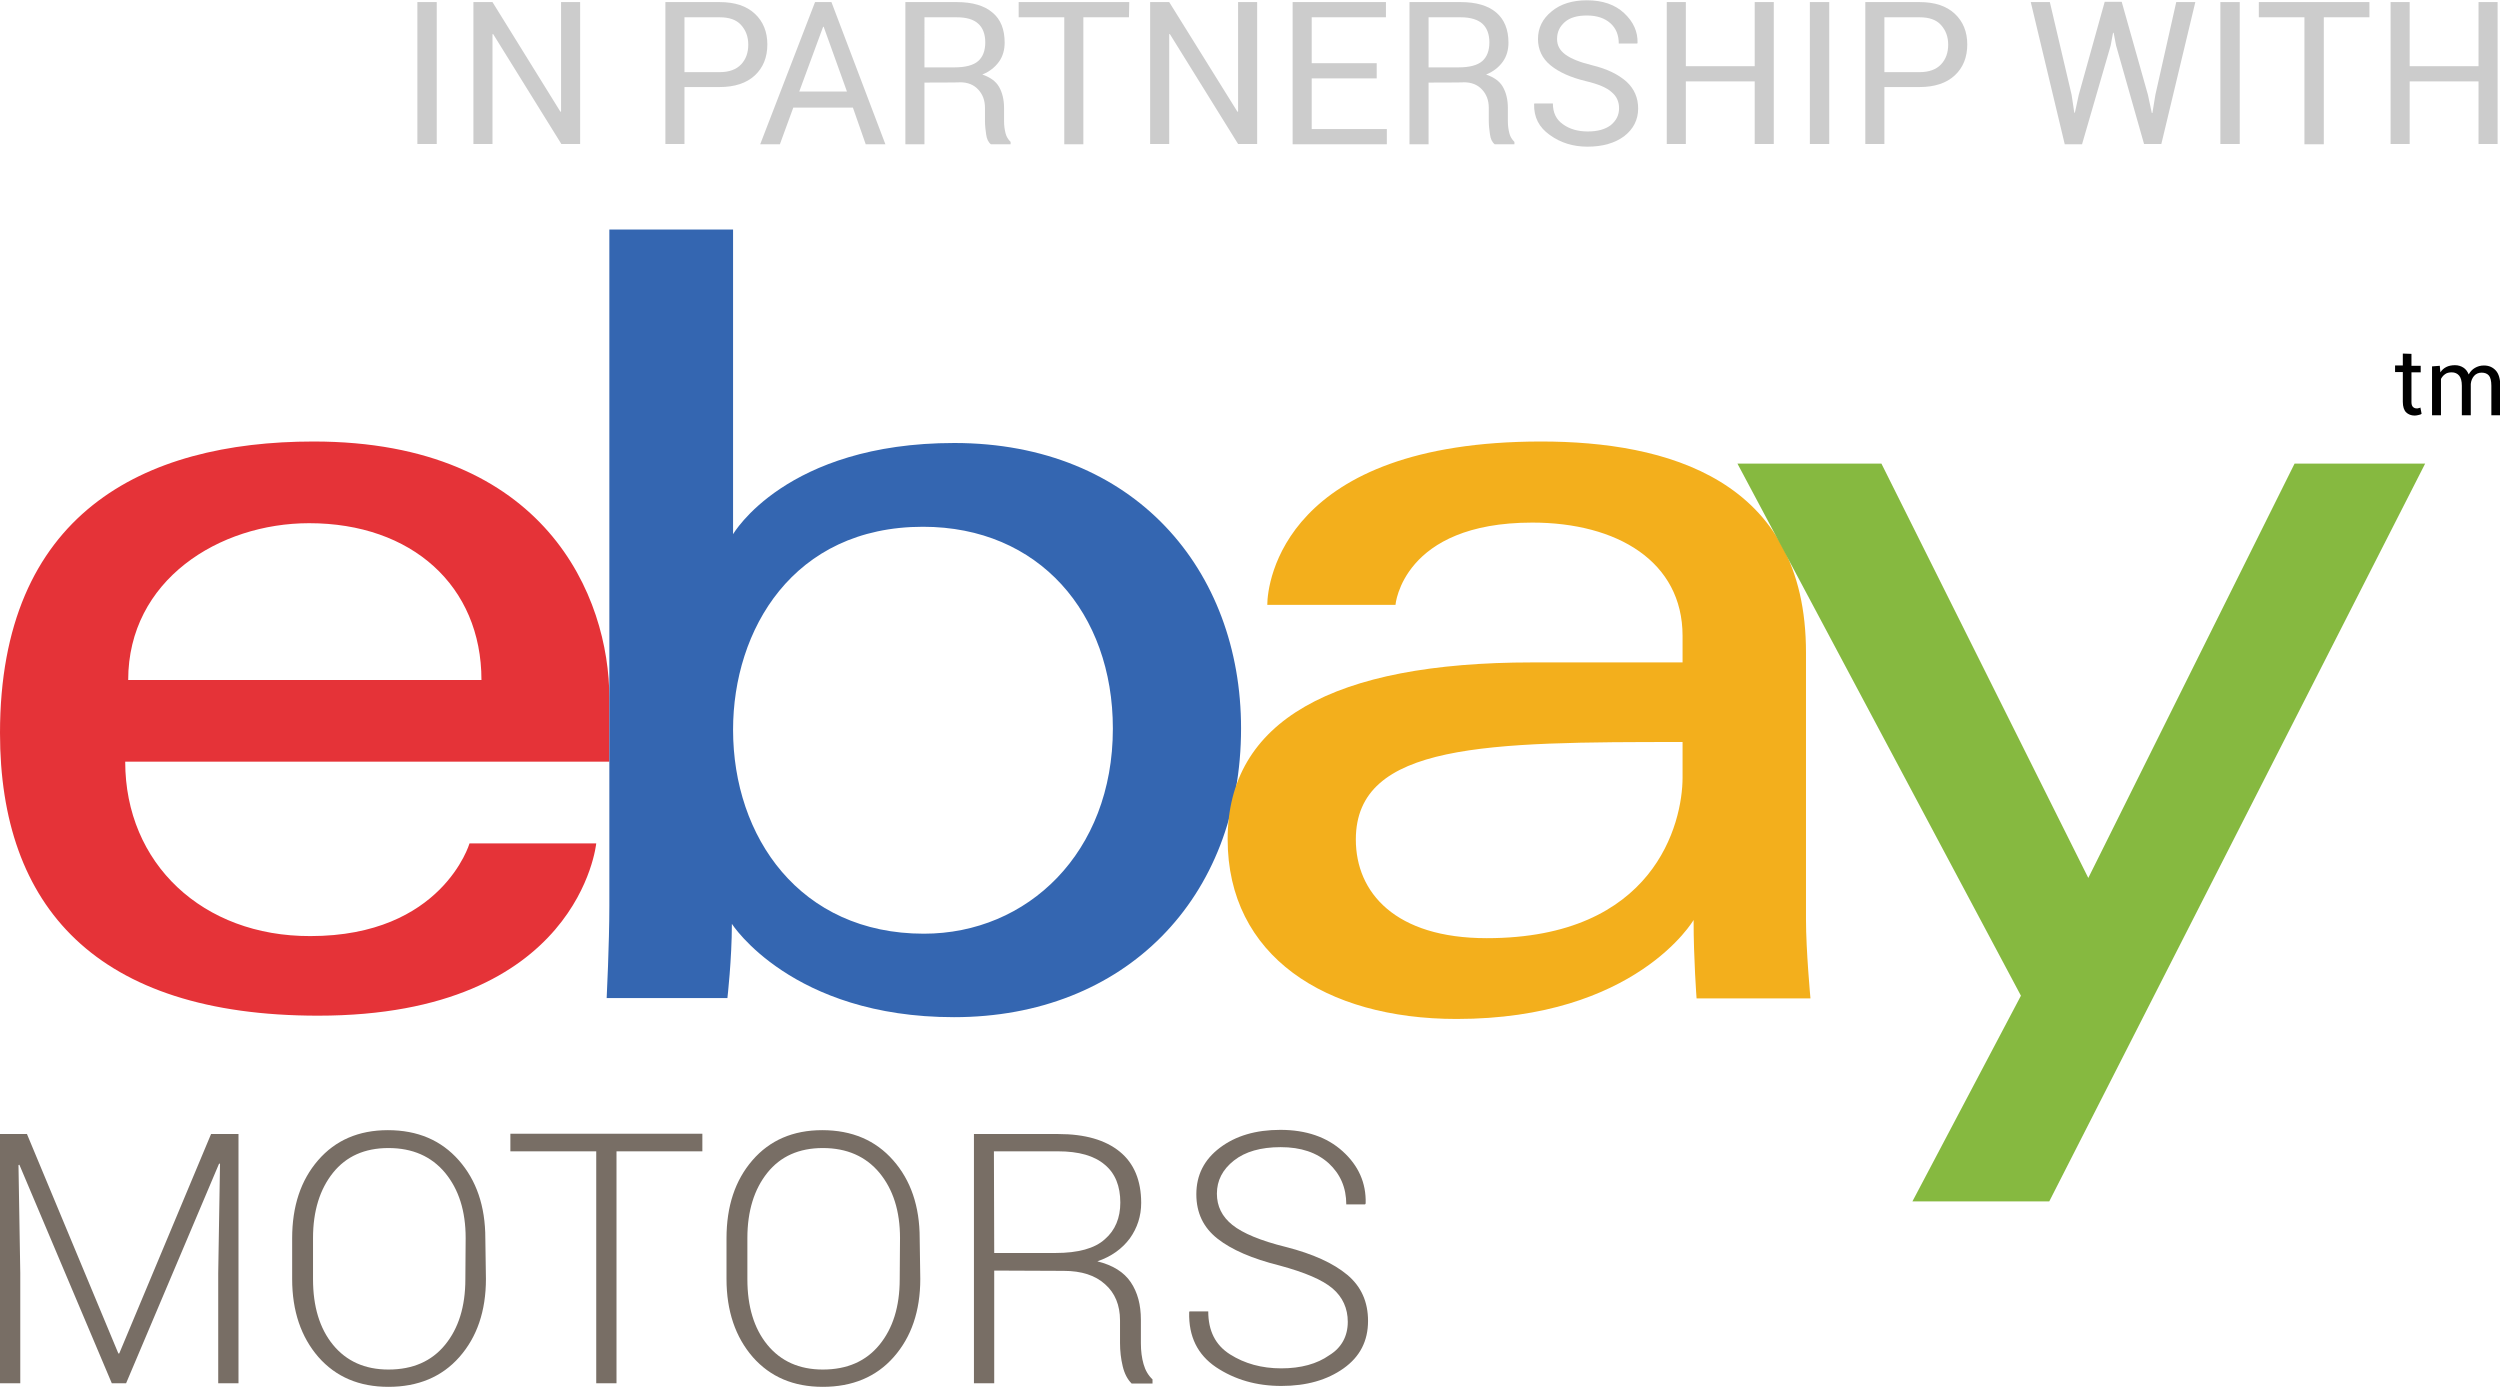
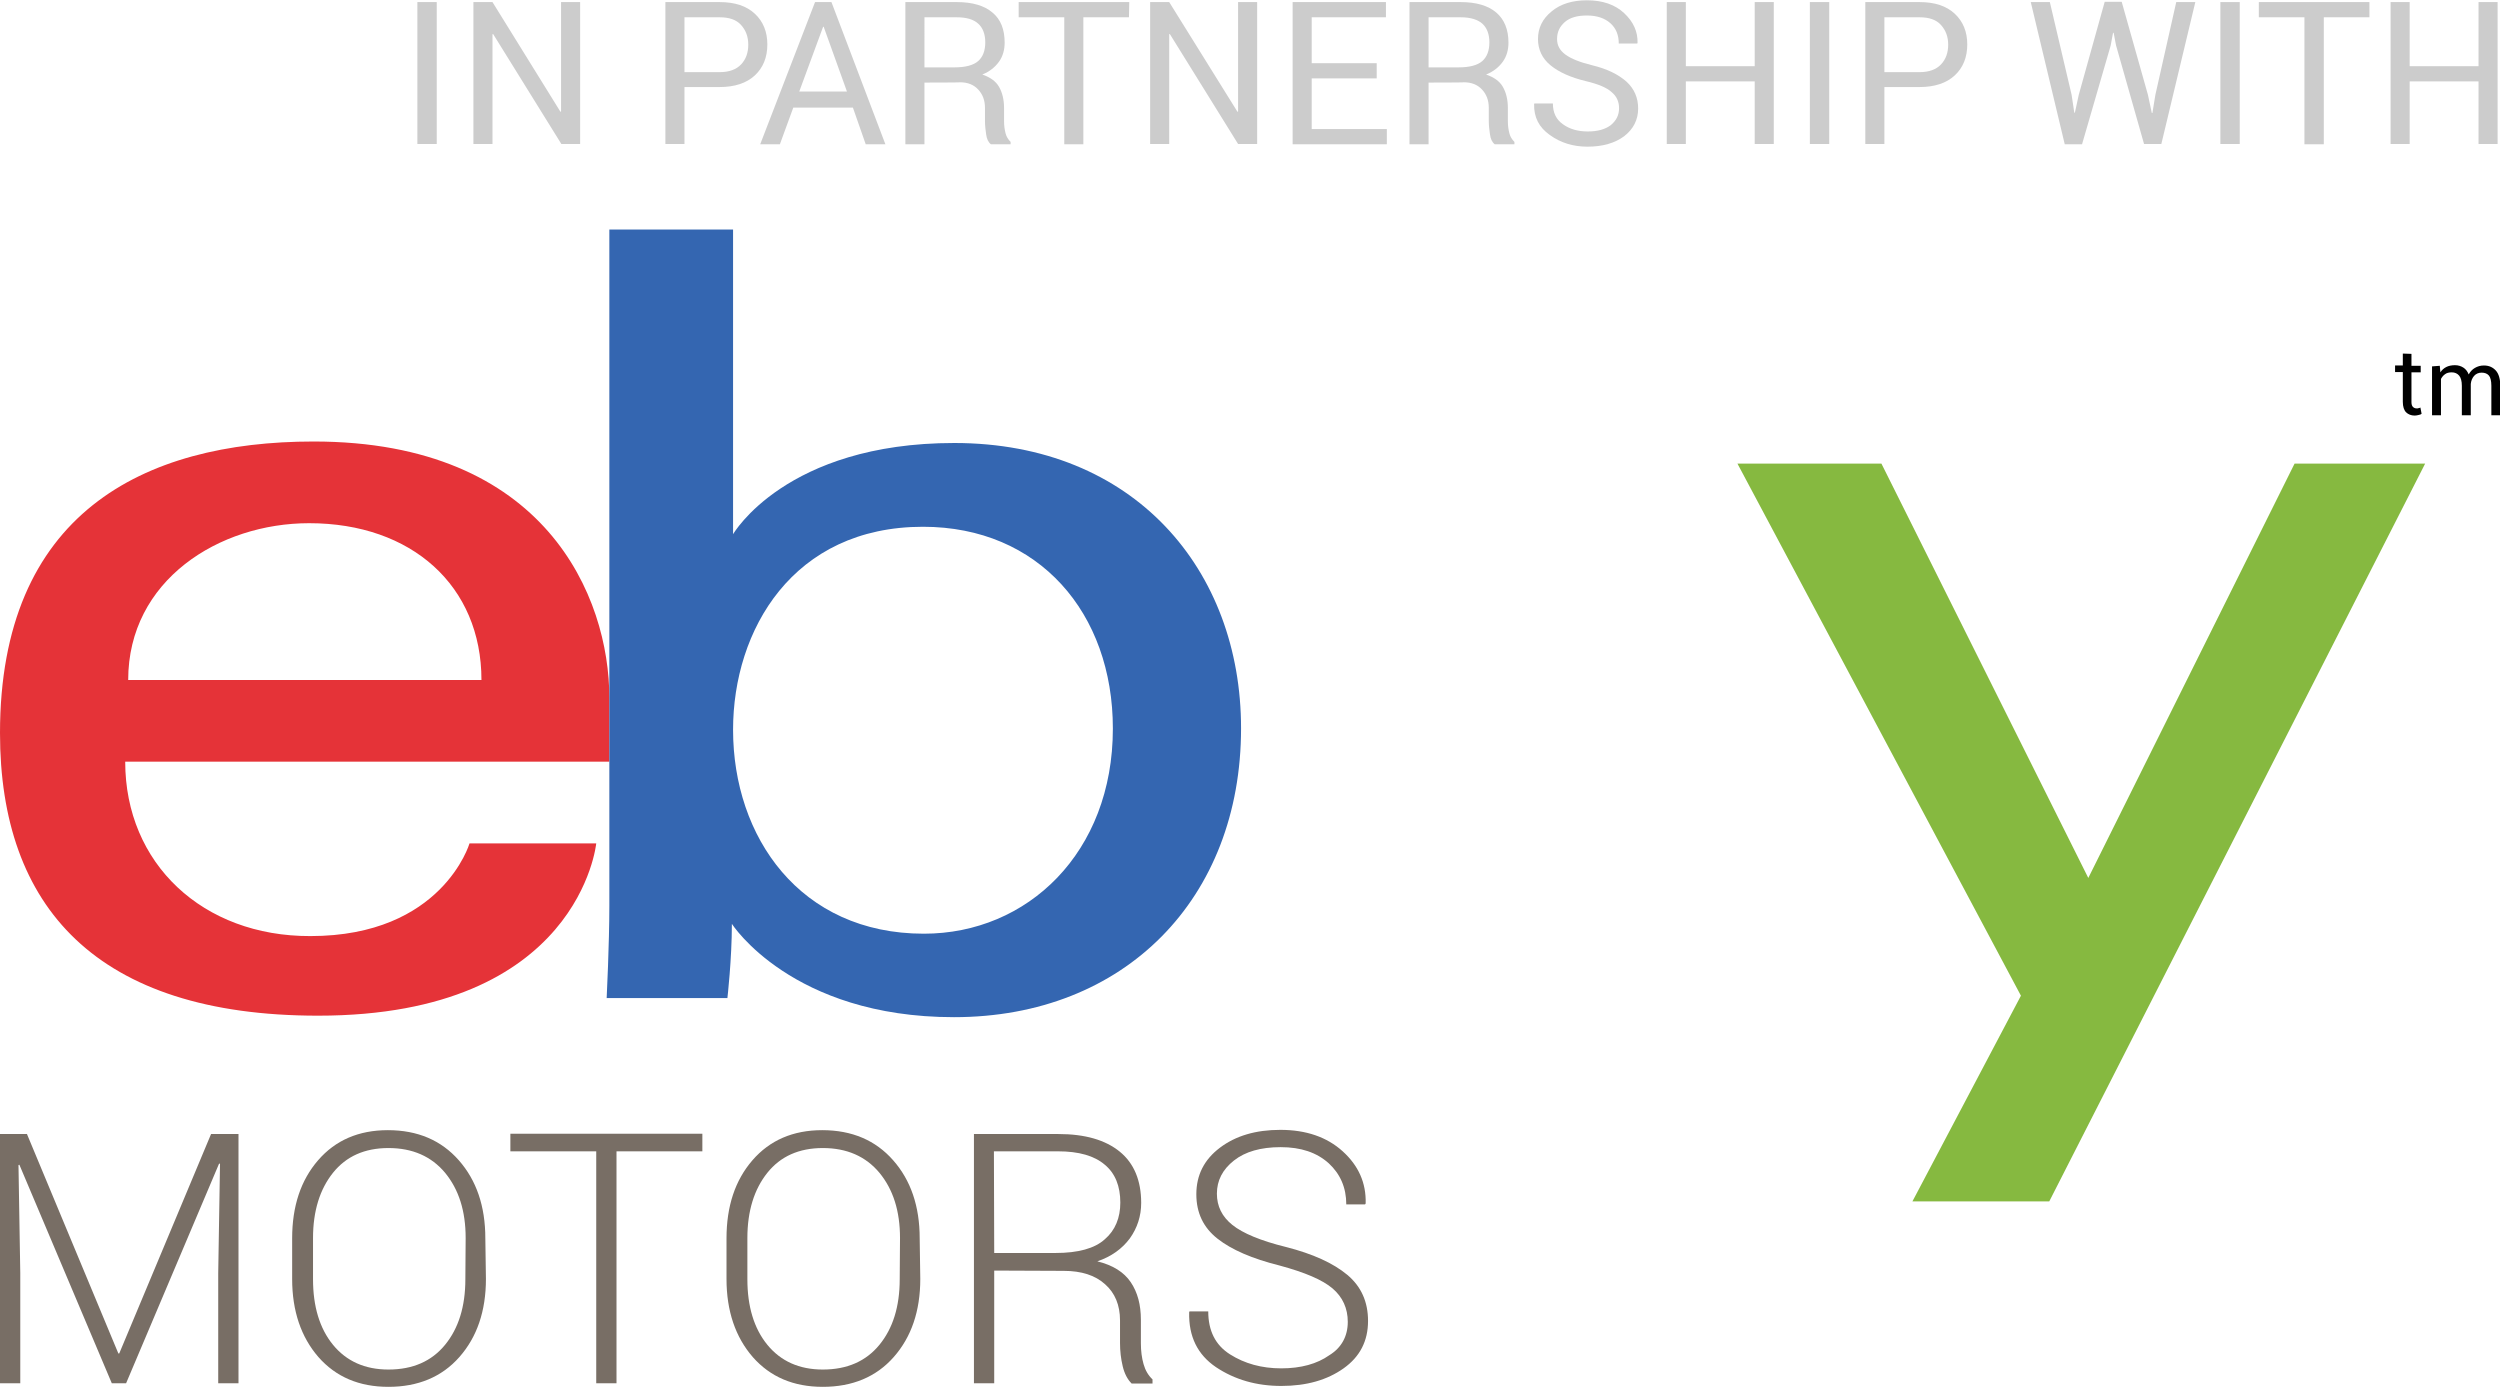
<svg xmlns="http://www.w3.org/2000/svg" version="1.1" id="Layer_1" x="0px" y="0px" viewBox="0 0 838.6 465.2" style="enable-background:new 0 0 838.6 465.2;" xml:space="preserve">
  <style type="text/css">
	.st0{fill:#E53338;}
	.st1{fill:#3466B1;}
	.st2{fill:#F3AF1C;}
	.st3{fill:#86B940;}
	.st4{fill:#786E65;}
	.st5{fill:#CCCCCC;}
</style>
  <g>
    <path id="e" class="st0" d="M105.2,148.1C47.8,148.1,0,172.5,0,245.9c0,58.2,32.2,94.8,106.7,94.8c87.7,0,93.3-57.8,93.3-57.8   h-42.5c0,0-9.1,31.1-53.4,31.1C68,314.1,42,289.7,42,255.5h162.4v-21.4C204.4,200.2,183,148.1,105.2,148.1L105.2,148.1z    M103.7,175.5c34.4,0,57.8,21,57.8,52.6H43C43,194.6,73.5,175.5,103.7,175.5z" />
    <path id="b" class="st1" d="M204.4,77v226.8c0,12.9-0.9,31-0.9,31H244c0,0,1.5-13,1.5-24.9c0,0,20,31.3,74.5,31.3   c57.3,0,96.3-39.8,96.3-96.9c0-53.1-35.8-95.7-96.2-95.7c-56.6,0-74.2,30.6-74.2,30.6V77H204.4z M309.6,176.7   c38.9,0,63.7,28.9,63.7,67.7c0,41.6-28.6,68.8-63.4,68.8c-41.6,0-64-32.5-64-68.4C245.9,211.3,266,176.7,309.6,176.7z" />
-     <path id="a" class="st2" d="M517,148.1c-86.3,0-91.9,47.3-91.9,54.8h43c0,0,2.3-27.6,45.9-27.6c28.4,0,50.4,13,50.4,38v8.9H514   c-66.9,0-102.2,19.6-102.2,59.3c0,39.1,32.7,60.3,76.8,60.3c60.2,0,79.5-33.2,79.5-33.2c0,13.2,1,26.3,1,26.3h38.2   c0,0-1.5-16.1-1.5-26.5V219C605.9,160.5,558.7,148.1,517,148.1L517,148.1z M564.4,248.9v11.9c0,15.5-9.5,53.9-65.7,53.9   c-30.7,0-43.9-15.3-43.9-33.1C454.8,249.1,499.2,248.9,564.4,248.9z" />
    <path id="y" class="st3" d="M582.8,155.5h48.3l69.4,139l69.2-139h43.8L687.4,403h-45.9l36.4-69L582.8,155.5z" />
  </g>
  <g>
    <path class="st4" d="M9,380.3L39.7,454h0.3l30.8-73.6H80V464h-6.8V427l0.6-36.6l-0.3-0.1L42.3,464h-4.8l-31-73.3l-0.3,0.1L6.8,427   V464H0v-83.6H9z" />
    <path class="st4" d="M163,429c0,10.8-3,19.5-8.9,26.2c-5.9,6.7-13.9,10-23.8,10c-9.8,0-17.6-3.3-23.5-10   c-5.8-6.7-8.8-15.4-8.8-26.2v-13.6c0-10.8,2.9-19.5,8.7-26.2c5.8-6.7,13.6-10.1,23.4-10.1c10,0,17.9,3.4,23.8,10.1   c5.9,6.7,8.9,15.4,8.9,26.2L163,429L163,429z M156.2,415.3c0-9.1-2.3-16.3-6.9-21.9c-4.6-5.5-10.9-8.3-19-8.3   c-8,0-14.2,2.8-18.6,8.3c-4.4,5.5-6.7,12.8-6.7,21.9v13.8c0,9.1,2.2,16.5,6.7,22c4.5,5.5,10.7,8.3,18.6,8.3c8.2,0,14.5-2.8,19-8.3   c4.5-5.5,6.8-12.8,6.8-22L156.2,415.3L156.2,415.3z" />
    <path class="st4" d="M235.6,386.2h-28.8V464H200v-77.8h-28.8v-5.9h64.4L235.6,386.2L235.6,386.2z" />
    <path class="st4" d="M308.7,429c0,10.8-3,19.5-8.9,26.2c-5.9,6.7-13.9,10-23.8,10c-9.8,0-17.6-3.3-23.5-10   c-5.8-6.7-8.8-15.4-8.8-26.2v-13.6c0-10.8,2.9-19.5,8.7-26.2c5.8-6.7,13.6-10.1,23.4-10.1c10,0,17.9,3.4,23.8,10.1   c5.9,6.7,8.9,15.4,8.9,26.2L308.7,429L308.7,429z M301.9,415.3c0-9.1-2.3-16.3-6.9-21.9c-4.6-5.5-10.9-8.3-19-8.3   c-8,0-14.2,2.8-18.6,8.3c-4.4,5.5-6.7,12.8-6.7,21.9v13.8c0,9.1,2.2,16.5,6.7,22c4.5,5.5,10.7,8.3,18.6,8.3c8.2,0,14.5-2.8,19-8.3   c4.5-5.5,6.8-12.8,6.8-22L301.9,415.3L301.9,415.3z" />
    <path class="st4" d="M333.5,426.2V464h-6.8v-83.6h28.3c9,0,15.8,2,20.6,5.9c4.8,3.9,7.2,9.7,7.2,17.2c0,4.4-1.3,8.4-3.8,11.9   c-2.6,3.5-6.2,6.1-10.9,7.7c5.2,1.3,8.9,3.6,11.2,7c2.3,3.4,3.4,7.6,3.4,12.6v7.9c0,2.6,0.3,4.9,0.9,7s1.6,3.8,3,5.1v1.4h-7   c-1.4-1.4-2.4-3.3-3-5.8c-0.6-2.5-0.9-5.1-0.9-7.8v-7.6c0-5.1-1.7-9.2-5-12.1c-3.3-3-7.9-4.5-13.9-4.5L333.5,426.2L333.5,426.2z    M333.5,420.3h20.6c7.5,0,13.1-1.5,16.5-4.6c3.5-3,5.2-7.2,5.2-12.3c0-5.5-1.7-9.8-5.2-12.7c-3.5-3-8.7-4.5-15.7-4.5h-21.5   L333.5,420.3L333.5,420.3z" />
    <path class="st4" d="M452.1,443.4c0-4.5-1.7-8.3-5.1-11.2c-3.4-2.9-9.3-5.4-17.8-7.7c-9.2-2.3-16.1-5.3-20.8-9   c-4.7-3.7-7.1-8.6-7.1-14.9c0-6.4,2.6-11.6,7.9-15.6c5.3-4,12-6,20.3-6c8.6,0,15.6,2.4,20.9,7.2c5.3,4.8,7.9,10.6,7.7,17.5   l-0.2,0.3h-6.3c0-5.6-2-10.2-5.9-13.8c-4-3.6-9.3-5.4-16.1-5.4c-6.7,0-11.9,1.5-15.7,4.5c-3.8,3-5.7,6.7-5.7,11.1   c0,4.2,1.7,7.7,5.2,10.5c3.5,2.8,9.5,5.3,18,7.4c9,2.3,15.8,5.4,20.5,9.3c4.7,3.9,7,9.1,7,15.5c0,6.7-2.7,12-8.2,15.9   c-5.5,3.9-12.4,5.9-20.9,5.9c-8.3,0-15.6-2.1-21.9-6.3c-6.2-4.2-9.2-10.3-9-18.4l0.1-0.3h6.3c0,6.5,2.4,11.3,7.3,14.4   c4.9,3.1,10.6,4.7,17.2,4.7c6.6,0,12-1.5,16.1-4.4C450,452.1,452.1,448.2,452.1,443.4z" />
  </g>
  <g>
    <path d="M808.9,118.7v4h3.1v2.2h-3.1v10c0,0.8,0.2,1.3,0.5,1.6c0.3,0.3,0.7,0.5,1.3,0.5c0.2,0,0.4,0,0.6-0.1c0.2,0,0.4-0.1,0.6-0.2   l0.4,2.1c-0.2,0.2-0.5,0.3-1,0.4c-0.4,0.1-0.9,0.2-1.3,0.2c-1.2,0-2.2-0.4-2.9-1.1c-0.7-0.7-1.1-1.9-1.1-3.5v-10h-2.6v-2.2h2.6v-4   L808.9,118.7L808.9,118.7L808.9,118.7z" />
    <path d="M818.4,122.7l0.2,2.2c0.5-0.8,1.2-1.4,2-1.8c0.8-0.4,1.8-0.6,2.9-0.6c1.1,0,2,0.3,2.8,0.8c0.8,0.5,1.4,1.3,1.8,2.3   c0.5-0.9,1.2-1.7,2.1-2.2c0.9-0.5,1.8-0.8,3-0.8c1.7,0,3,0.6,4,1.7c1,1.1,1.5,2.9,1.5,5.2v9.8h-3v-9.9c0-1.6-0.3-2.8-0.8-3.4   c-0.6-0.7-1.4-1-2.5-1c-1,0-1.9,0.4-2.5,1.1c-0.6,0.7-1,1.6-1.1,2.7v0.1v10.4h-3v-9.9c0-1.5-0.3-2.7-0.9-3.4s-1.4-1.1-2.5-1.1   c-0.9,0-1.7,0.2-2.2,0.6c-0.6,0.4-1,0.9-1.4,1.6v12.2h-3v-16.4L818.4,122.7L818.4,122.7L818.4,122.7z" />
  </g>
  <g>
-     <path class="st5" d="M146.5,48.3H140V0.7h6.5V48.3z" />
+     <path class="st5" d="M146.5,48.3H140V0.7h6.5V48.3" />
    <path class="st5" d="M194.7,48.3h-6.4l-22.9-36.9l-0.2,0.1v36.8h-6.4V0.7h6.4L188,37.5l0.2-0.1V0.7h6.4V48.3z" />
    <path class="st5" d="M229.6,29.2v19.1h-6.4V0.7h18.2c5.1,0,9,1.3,11.8,3.9c2.8,2.6,4.2,6.1,4.2,10.3c0,4.3-1.4,7.8-4.2,10.4   c-2.8,2.6-6.8,3.9-11.8,3.9C241.3,29.2,229.6,29.2,229.6,29.2z M229.6,24.2h11.8c3.2,0,5.6-0.9,7.2-2.6c1.6-1.7,2.4-3.9,2.4-6.6   s-0.8-4.8-2.4-6.6c-1.6-1.8-4-2.6-7.2-2.6h-11.8V24.2z" />
    <path class="st5" d="M286.1,36.1h-20l-4.5,12.3H255l18.4-47.7h5.5l18.1,47.7h-6.6L286.1,36.1z M268.1,30.7h16L276.3,9h-0.2   L268.1,30.7z" />
    <path class="st5" d="M310.1,27.7v20.7h-6.4V0.7h17.3c5.2,0,9.2,1.2,11.9,3.5c2.8,2.3,4.1,5.7,4.1,10.1c0,2.4-0.6,4.6-1.9,6.4   c-1.3,1.8-3.1,3.3-5.6,4.3c2.6,0.9,4.5,2.2,5.6,4.1c1.1,1.9,1.7,4.3,1.7,7.1v4.5c0,1.5,0.2,2.8,0.5,4s0.9,2.1,1.7,2.9v0.8h-6.6   c-0.9-0.7-1.4-1.8-1.6-3.3c-0.2-1.4-0.4-2.9-0.4-4.5v-4.4c0-2.6-0.8-4.6-2.3-6.2c-1.5-1.6-3.5-2.4-6.1-2.4   C322.1,27.7,310.1,27.7,310.1,27.7z M310.1,22.6h10.1c3.6,0,6.3-0.7,7.9-2.1c1.6-1.4,2.4-3.5,2.4-6.3c0-2.7-0.8-4.8-2.3-6.2   c-1.6-1.5-4-2.2-7.3-2.2h-10.8C310.1,5.8,310.1,22.6,310.1,22.6z" />
    <path class="st5" d="M378.7,5.8h-15.3v42.6h-6.4V5.8h-15.3V0.7h37.1L378.7,5.8C378.7,5.8,378.7,5.8,378.7,5.8z" />
    <path class="st5" d="M421.7,48.3h-6.4l-22.9-36.9l-0.2,0.1v36.8h-6.4V0.7h6.4l22.9,36.8l0.2-0.1V0.7h6.4V48.3z" />
    <path class="st5" d="M461.8,26.3H440v17h25.2v5.1h-31.6V0.7h31.3v5.1H440v15.4h21.8L461.8,26.3L461.8,26.3z" />
    <path class="st5" d="M479.2,27.7v20.7h-6.4V0.7H490c5.2,0,9.2,1.2,11.9,3.5s4.1,5.7,4.1,10.1c0,2.4-0.6,4.6-1.9,6.4   c-1.3,1.8-3.1,3.3-5.6,4.3c2.6,0.9,4.5,2.2,5.6,4.1c1.1,1.9,1.7,4.3,1.7,7.1v4.5c0,1.5,0.2,2.8,0.5,4s0.9,2.1,1.7,2.9v0.8h-6.6   c-0.9-0.7-1.4-1.8-1.6-3.3c-0.2-1.4-0.4-2.9-0.4-4.5v-4.4c0-2.6-0.8-4.6-2.3-6.2c-1.5-1.6-3.5-2.4-6.1-2.4   C491.1,27.7,479.2,27.7,479.2,27.7z M479.2,22.6h10.1c3.6,0,6.3-0.7,7.9-2.1c1.6-1.4,2.4-3.5,2.4-6.3c0-2.7-0.8-4.8-2.3-6.2   s-4-2.2-7.3-2.2h-10.8L479.2,22.6L479.2,22.6z" />
    <path class="st5" d="M543.1,36.3c0-2.2-0.8-4-2.5-5.4c-1.6-1.5-4.5-2.7-8.7-3.7c-5-1.2-9-3-11.8-5.3c-2.8-2.3-4.2-5.3-4.2-8.8   c0-3.7,1.5-6.8,4.6-9.3c3-2.5,7-3.7,11.8-3.7c5.2,0,9.4,1.4,12.5,4.3c3.1,2.9,4.6,6.2,4.5,10l-0.1,0.2H543c0-2.8-0.9-5.1-2.8-6.8   s-4.5-2.6-7.9-2.6c-3.2,0-5.7,0.7-7.4,2.2c-1.7,1.5-2.6,3.3-2.6,5.7c0,2.1,0.9,3.8,2.8,5.2c1.9,1.4,4.9,2.6,9,3.6   c5,1.2,8.8,3.1,11.5,5.5c2.6,2.4,3.9,5.4,3.9,9c0,3.8-1.6,6.9-4.7,9.3c-3.1,2.3-7.2,3.5-12.3,3.5c-4.8,0-9-1.3-12.6-3.9   c-3.7-2.6-5.4-6-5.3-10.4l0.1-0.2h6.2c0,3.1,1.1,5.4,3.4,7c2.2,1.6,5,2.4,8.3,2.4c3.3,0,5.8-0.7,7.7-2.1   C542.1,40.5,543.1,38.7,543.1,36.3z" />
    <path class="st5" d="M595,48.3h-6.4v-21h-23.1v21h-6.4V0.7h6.4v21.5h23.1V0.7h6.4V48.3z" />
    <path class="st5" d="M613.6,48.3h-6.5V0.7h6.5V48.3z" />
    <path class="st5" d="M632.1,29.2v19.1h-6.4V0.7h18.2c5.1,0,9,1.3,11.8,3.9c2.8,2.6,4.2,6.1,4.2,10.3c0,4.3-1.4,7.8-4.2,10.4   s-6.8,3.9-11.8,3.9C643.9,29.2,632.1,29.2,632.1,29.2z M632.1,24.2h11.8c3.2,0,5.6-0.9,7.2-2.6c1.6-1.7,2.4-3.9,2.4-6.6   s-0.8-4.8-2.4-6.6c-1.6-1.8-4-2.6-7.2-2.6h-11.8V24.2L632.1,24.2z" />
    <path class="st5" d="M694.9,31.8l0.9,6l0.2,0l1.3-6l8.7-31.2h5.7l8.8,31.2l1.3,6.1h0.2l1-6.1L730,0.7h6.4L725,48.3h-5.8l-9.4-33.1   L709,11h-0.2l-0.8,4.3l-9.6,33.1h-5.8L681.2,0.7h6.4L694.9,31.8z" />
    <path class="st5" d="M751.3,48.3h-6.5V0.7h6.5V48.3z" />
    <path class="st5" d="M794.8,5.8h-15.3v42.6H773V5.8h-15.3V0.7h37.1L794.8,5.8C794.8,5.8,794.8,5.8,794.8,5.8z" />
    <path class="st5" d="M837.8,48.3h-6.4v-21h-23.1v21h-6.4V0.7h6.4v21.5h23.1V0.7h6.4L837.8,48.3L837.8,48.3z" />
  </g>
</svg>